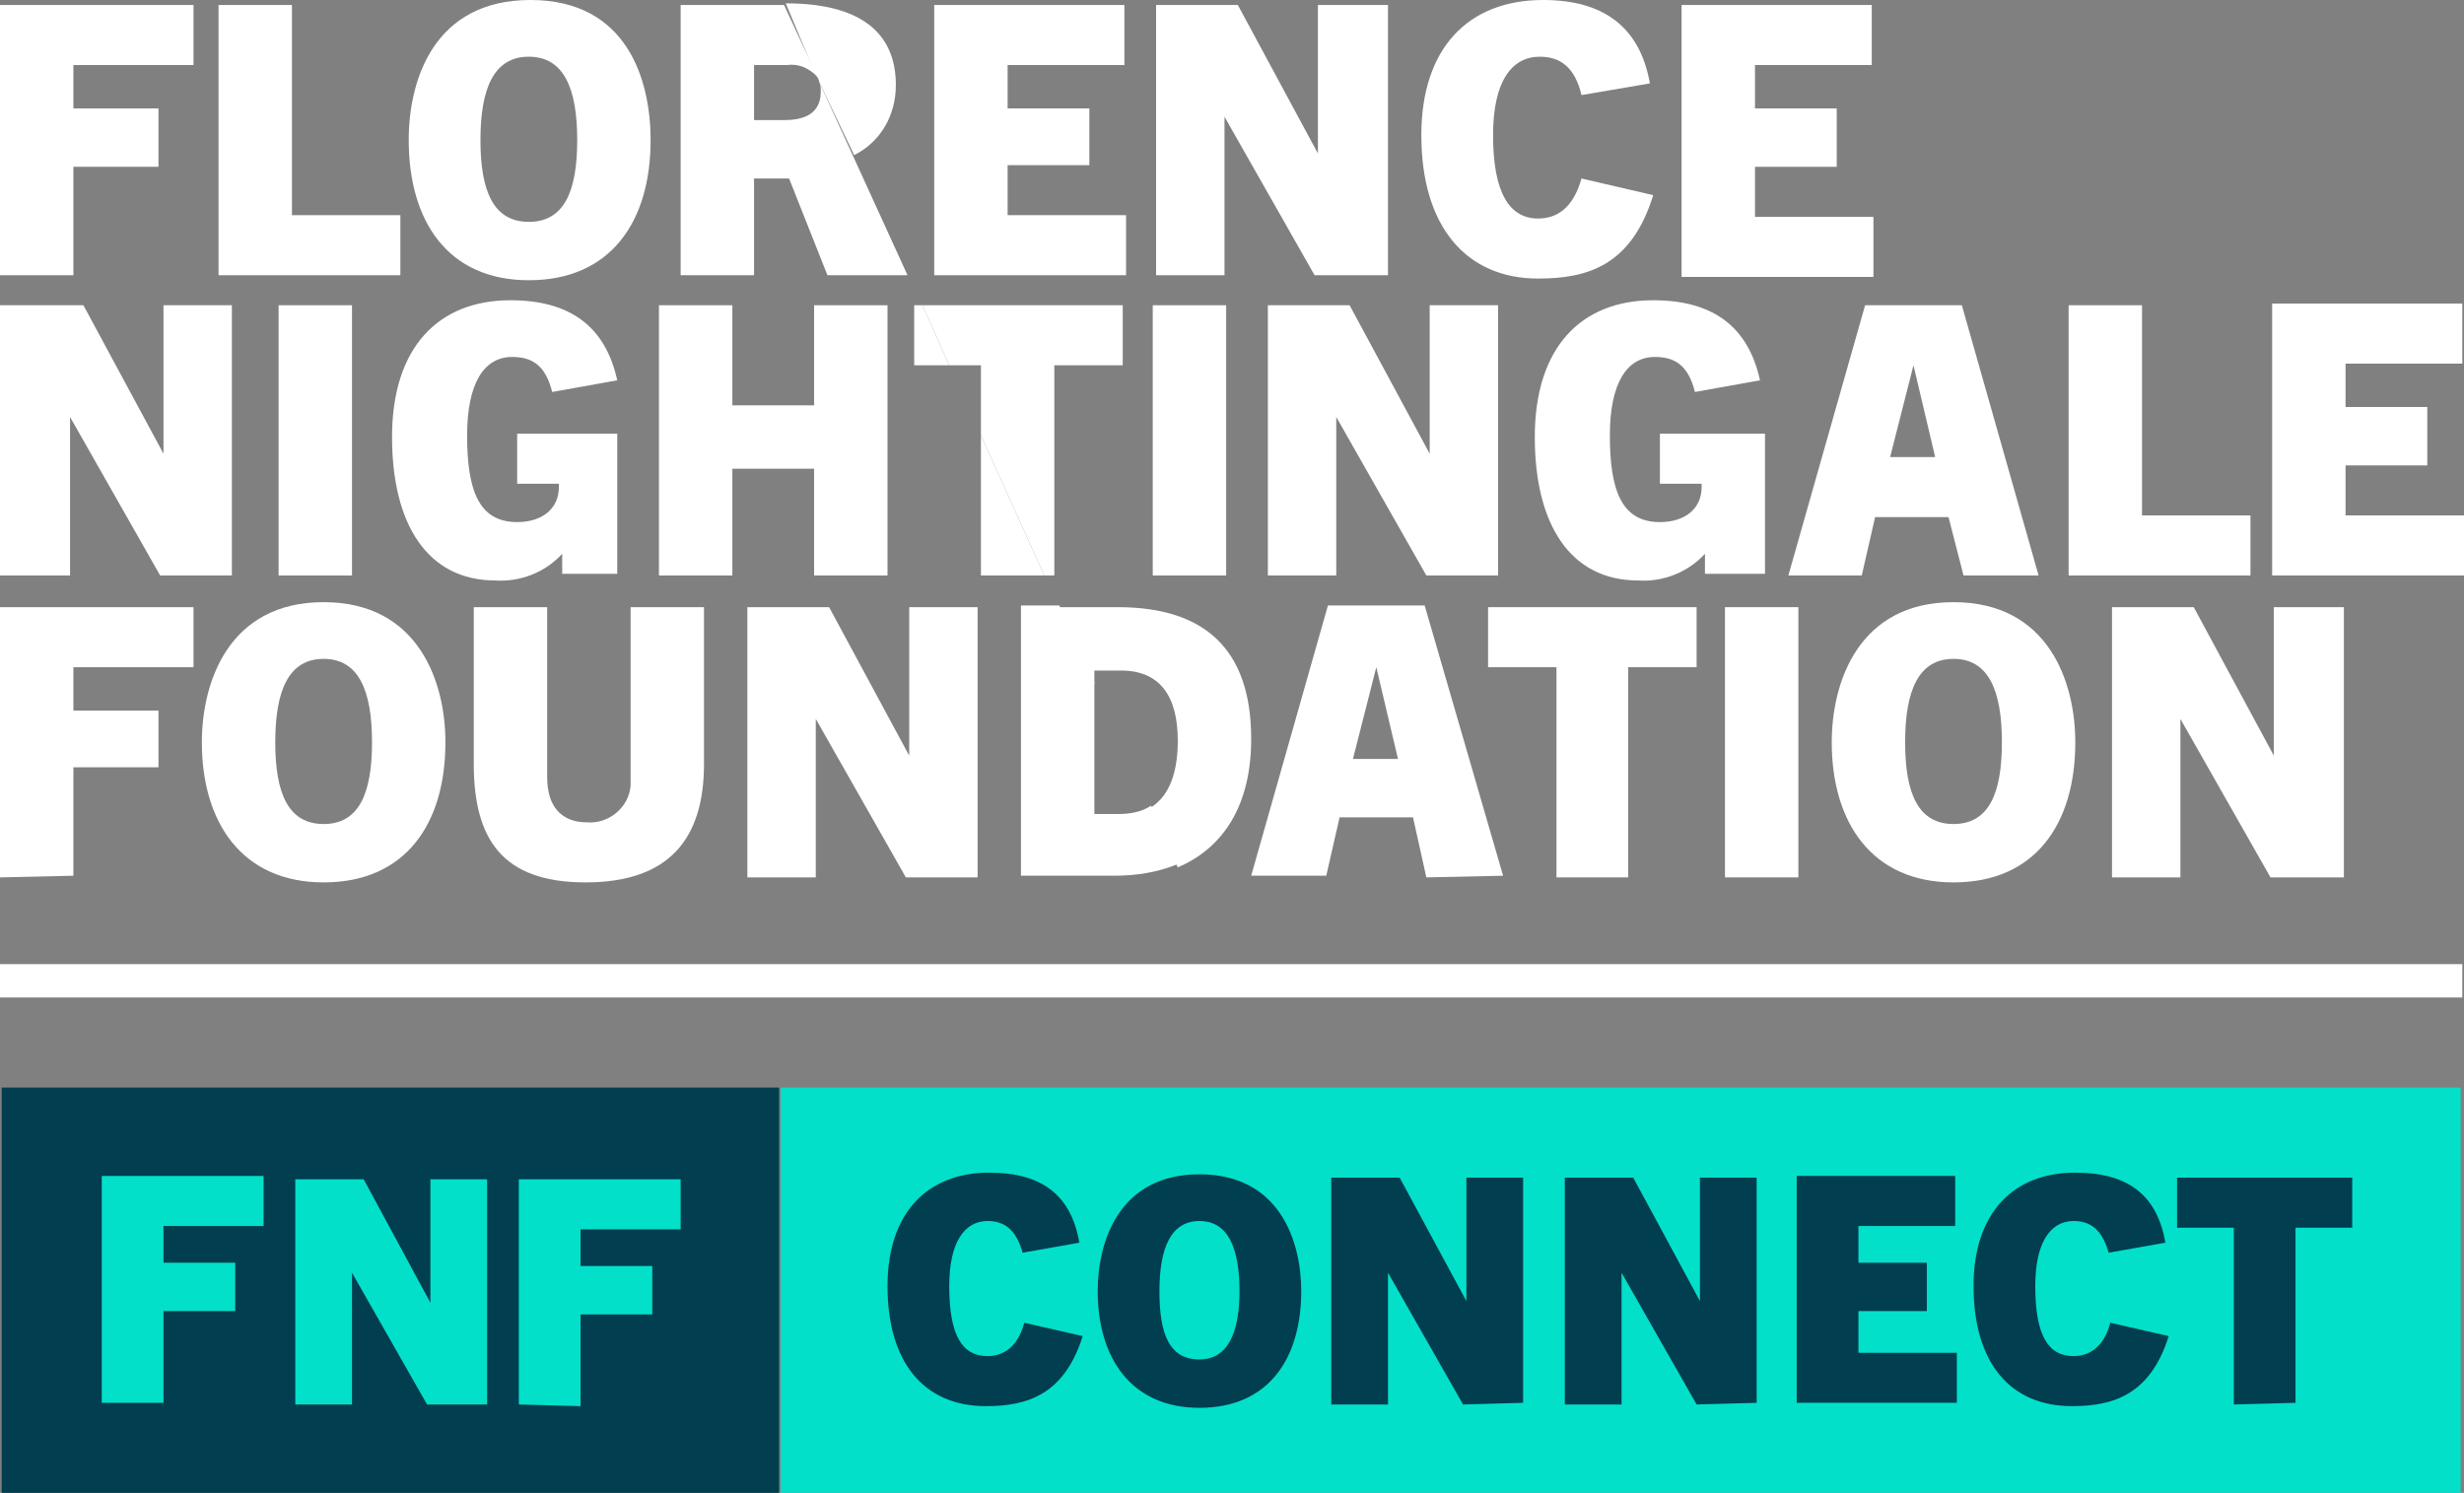
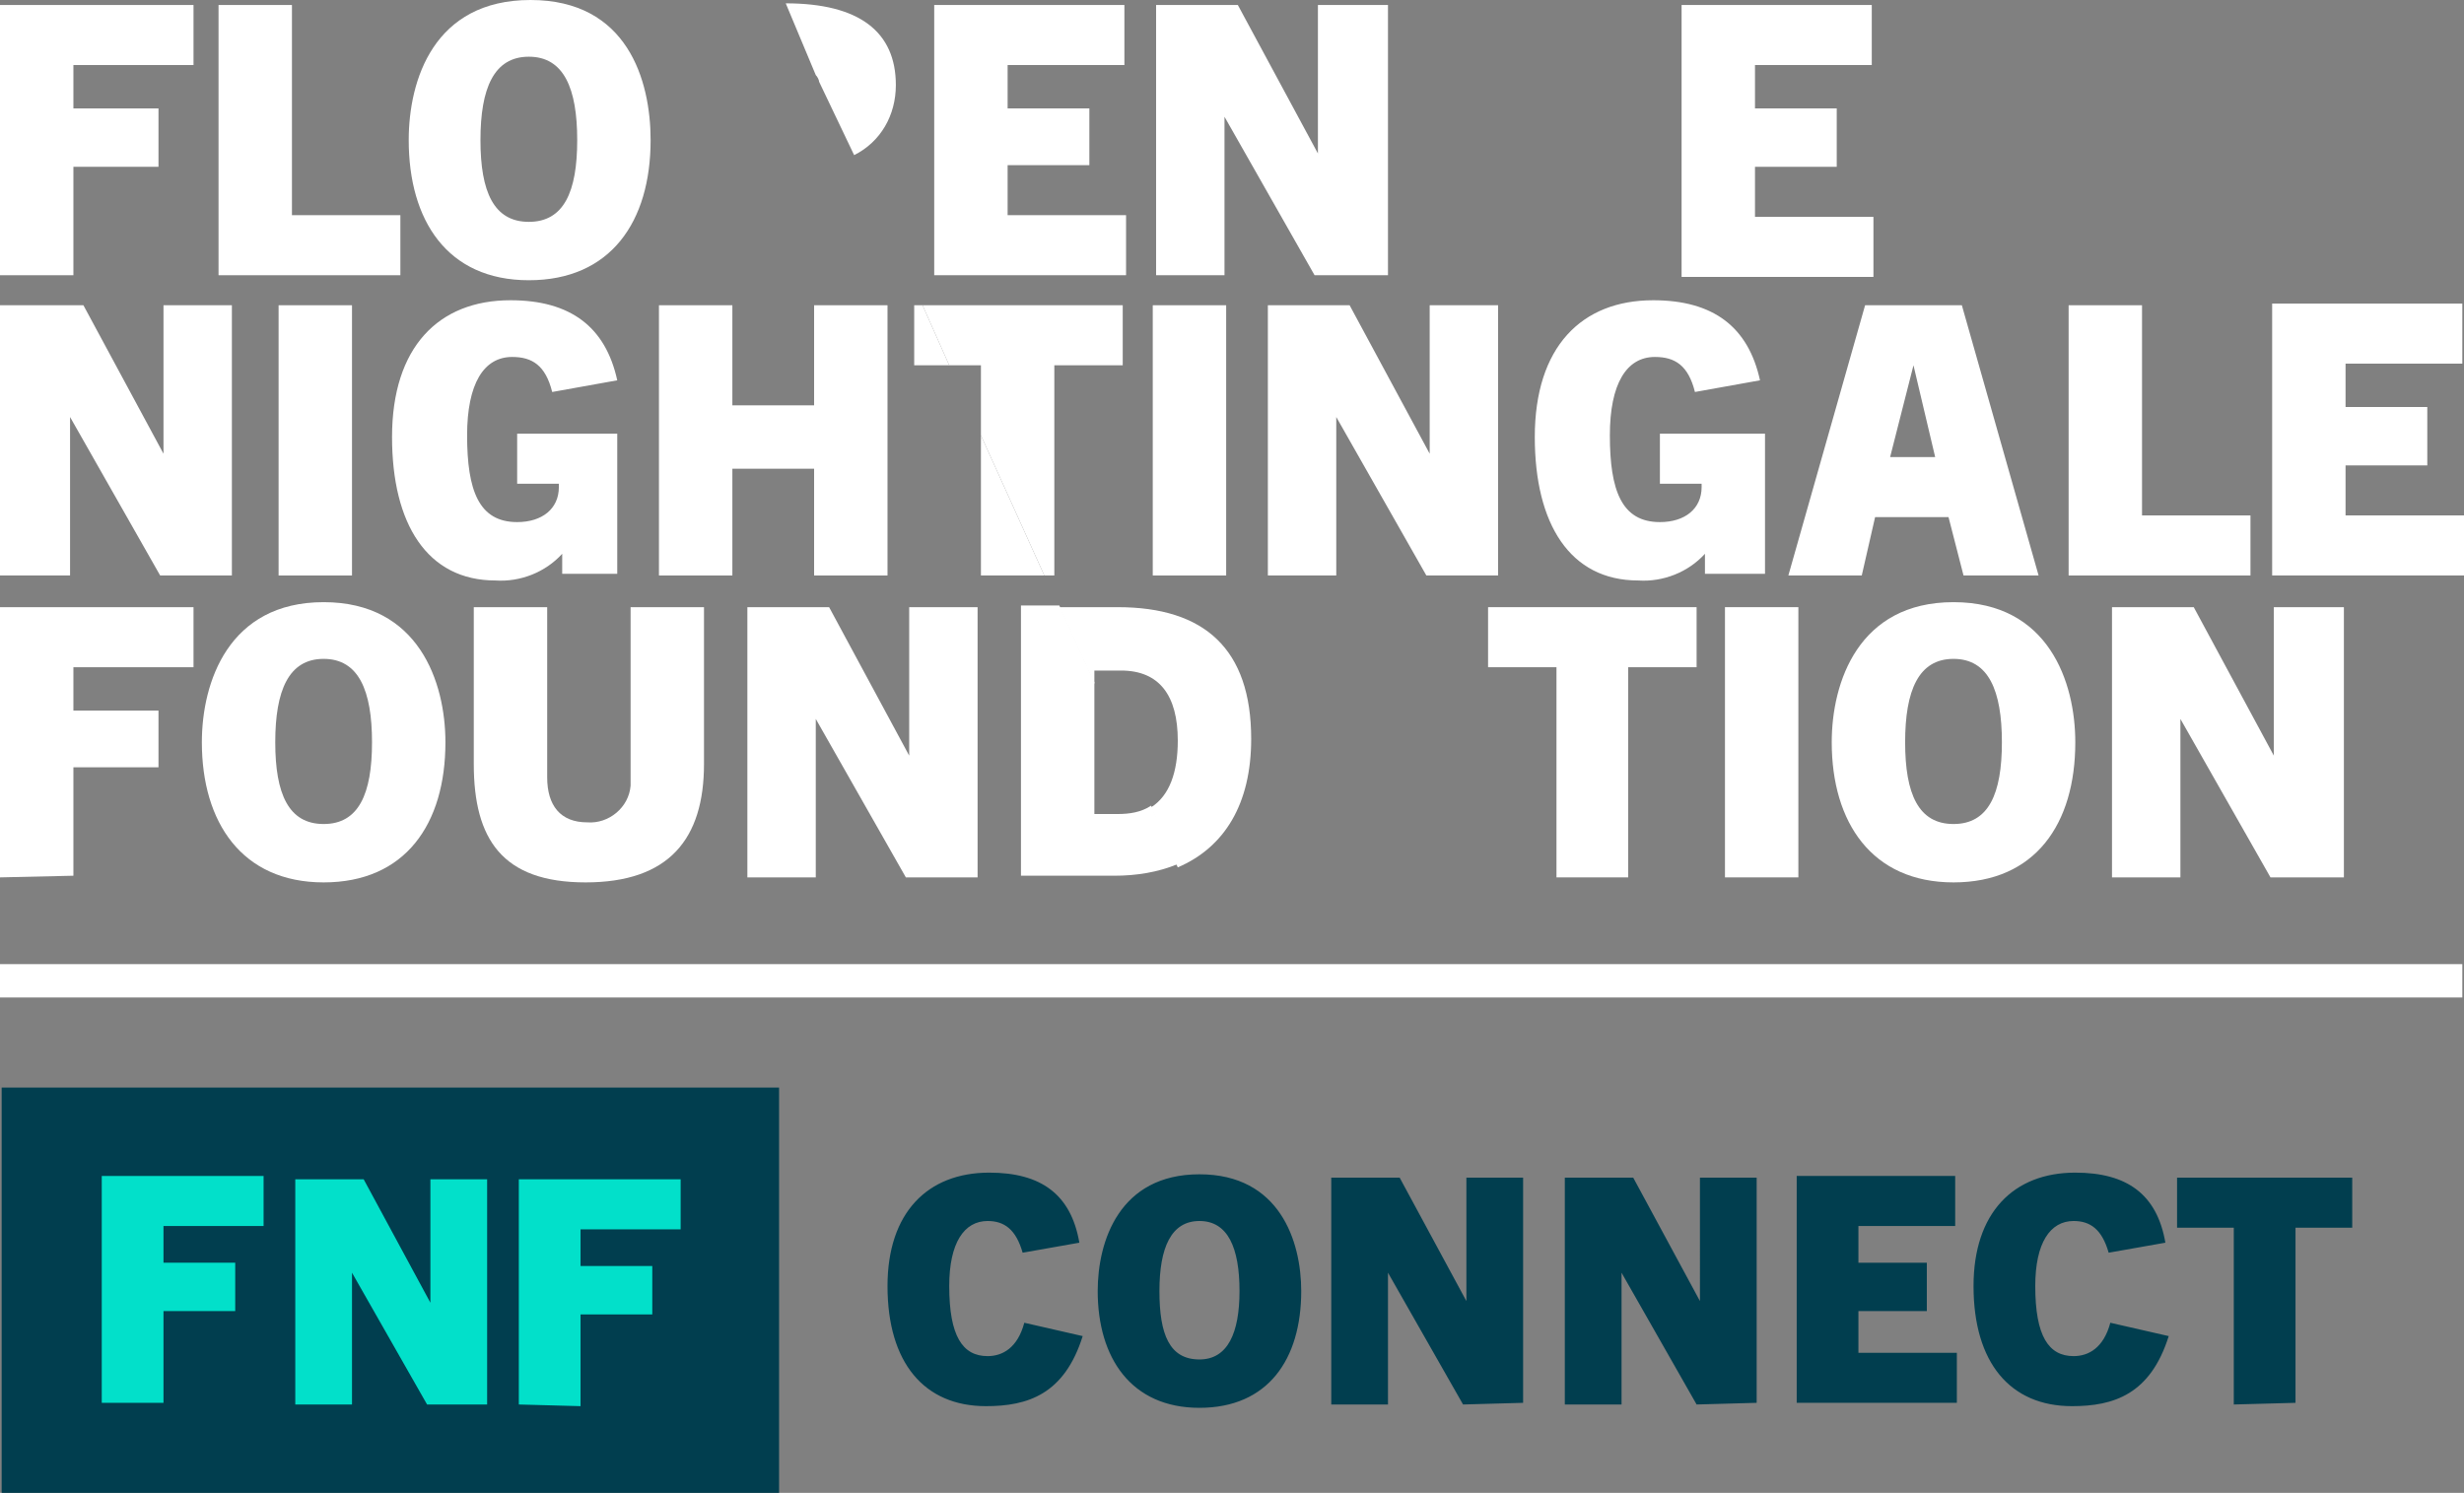
<svg xmlns="http://www.w3.org/2000/svg" version="1.1" id="Layer_1" x="0px" y="0px" viewBox="0 0 147.7 89.5" style="enable-background:new 0 0 147.7 89.5;" xml:space="preserve">
  <rect x="0" y="0" width="147.7" height="89.5" fill="#808080" stroke="none" />
  <style type="text/css">
	.st0{fill:#FFFFFF;}
	.st1{fill:#02E0CA;}
	.st2{fill:#013E4F;}
</style>
  <g>
    <g>
      <path id="Path_80" class="st0" d="M124,34.5V18.3h4.4v12.6h6.5v3.6H124z" />
      <path id="Path_81" class="st0" d="M136.2,18.3v16.2h11.5v-3.6h-7.1v-3h4.9v-3.5h-4.9v-2.6h7v-3.6h-11.4V18.3z" />
      <path id="Path_82" class="st0" d="M136.3,36.4v8.9l0,0l-4.8-8.9h-4.9v16.2h4.1v-9.5l0,0l5.4,9.5h4.4V36.4H136.3z" />
      <path id="Path_83" class="st0" d="M56,0.3v16.2h11.5v-3.6h-7.1v-3h4.9V6.5h-4.9V3.9h7V0.3H56z" />
      <path id="Path_84" class="st0" d="M79,0.3v8.9l0,0l-4.8-8.9h-4.9v16.2h4.1V7l0,0l5.4,9.5h4.4V0.3H79z" />
      <g id="Group_4604" transform="translate(0 0)">
        <g>
          <g id="Group_4603">
-             <path id="Path_85" class="st0" d="M99.1,11.7c-1.3,4.2-3.9,5-6.9,5c-4.3,0-7-3.1-7-8.6C85.2,2.9,88,0,92.5,0       c3.6,0,5.8,1.6,6.4,5l-4.1,0.7c-0.4-1.7-1.3-2.3-2.5-2.3c-1.7,0-2.8,1.5-2.8,4.7c0,3.5,1,5,2.7,5c1.1,0,2.1-0.6,2.6-2.4       L99.1,11.7z" />
            <path id="Path_86" class="st0" d="M100.8,16.5V0.3h11.4v3.6h-7v2.6h4.9V10h-4.9v3h7.1v3.6h-11.5V16.5z" />
            <rect id="Rectangle_2223" x="69.1" y="18.3" class="st0" width="4.4" height="16.2" />
            <path id="Path_87" class="st0" d="M85.5,34.5L80.1,25l0,0v9.5H76V18.3h4.9l4.8,8.9l0,0v-8.9h4.1v16.2H85.5z" />
            <path id="Path_88" class="st0" d="M102.2,34.5v-1.3l0,0c-1,1.1-2.5,1.7-4,1.6c-4.1,0-6.2-3.4-6.2-8.6c0-5.4,2.8-8.2,7.1-8.2       c3.6,0,5.7,1.6,6.4,4.8l-3.9,0.7c-0.4-1.6-1.2-2.1-2.4-2.1c-1.7,0-2.7,1.6-2.7,4.7c0,3.3,0.7,5.2,3,5.2c1.5,0,2.5-0.8,2.5-2.1       V29h-2.5v-3h6.3v8.4h-3.6V34.5z" />
            <path id="Path_89" class="st0" d="M113.3,27.4h2.7l-1.3-5.5l0,0L113.3,27.4z M117.7,34.5l-0.9-3.5h-4.4l-0.8,3.5h-4.4l4.6-16.2       h5.8l4.6,16.2H117.7z" />
-             <path id="Path_90" class="st0" d="M81.1,45.5h2.7L82.5,40l0,0L81.1,45.5z M85.5,52.6L84.7,49h-4.4l-0.8,3.5H75l4.6-16.2h5.8       l4.7,16.2L85.5,52.6L85.5,52.6z" />
            <path id="Path_91" class="st0" d="M93.3,52.6V40h-4.1v-3.6h12.5V40h-4.1v12.6H93.3z" />
            <rect id="Rectangle_2224" x="103.4" y="36.4" class="st0" width="4.4" height="16.2" />
            <path id="Path_92" class="st0" d="M120,44.5c0-3.1-0.8-5-2.9-5s-2.9,1.9-2.9,5s0.8,4.9,2.9,4.9S120,47.6,120,44.5 M109.8,44.5       c0-3.6,1.6-8.4,7.3-8.4s7.3,4.8,7.3,8.4c0,4.9-2.4,8.4-7.3,8.4S109.8,49.3,109.8,44.5" />
            <path id="Path_93" class="st0" d="M48.9,4.5c0.1,0.1,0.2,0.3,0.2,0.4l2.1,4.4c1.6-0.8,2.5-2.4,2.5-4.2c0-3.2-2.2-4.9-6.6-4.9       l0,0L48.9,4.5z" />
            <path id="Path_94" class="st0" d="M56.9,21.9h1.9v4.2l3.8,8.4h0.6V21.9h4.1v-3.6h-12L56.9,21.9z" />
            <path id="Path_95" class="st0" d="M67,36.4h-3.5l2.1,4.6v-0.8h1.6c2.3,0,3.4,1.5,3.4,4.2c0,1.9-0.5,3.3-1.6,4l1.6,3.6       c2.8-1.2,4.4-3.8,4.4-7.7C75,38.9,72.2,36.4,67,36.4" />
            <path id="Path_96" class="st0" d="M0,16.5V0.3h11.6v3.6H4.4v2.6h5.1V10H4.4v6.5H0z" />
            <path id="Path_97" class="st0" d="M13.1,16.5V0.3h4.4v12.6H24v3.6H13.1z" />
            <path id="Path_98" class="st0" d="M34.6,8.4c0-3.1-0.8-5-2.9-5s-2.9,1.9-2.9,5s0.8,4.9,2.9,4.9S34.6,11.5,34.6,8.4 M24.5,8.4       C24.5,4.8,26,0,31.8,0S39,4.8,39,8.4c0,4.9-2.4,8.4-7.3,8.4S24.5,13.2,24.5,8.4" />
            <path id="Path_99" class="st0" d="M9.6,34.5L4.2,25l0,0v9.5H0V18.3h5l4.8,8.9l0,0v-8.9h4.1v16.2H9.6z" />
            <rect id="Rectangle_2225" x="16.7" y="18.3" class="st0" width="4.4" height="16.2" />
            <path id="Path_100" class="st0" d="M33.7,34.5v-1.3l0,0c-1,1.1-2.5,1.7-4,1.6c-4.1,0-6.2-3.4-6.2-8.6c0-5.4,2.8-8.2,7.1-8.2       c3.6,0,5.7,1.6,6.4,4.8l-3.9,0.7c-0.4-1.6-1.2-2.1-2.4-2.1C29,21.4,28,23,28,26.1c0,3.3,0.7,5.2,3,5.2c1.5,0,2.5-0.8,2.5-2.1       V29H31v-3h6v8.4h-3.3V34.5z" />
            <path id="Path_101" class="st0" d="M48.8,34.5v-6.4h-4.9v6.4h-4.4V18.3h4.4v6h4.9v-6h4.4v16.2H48.8z" />
            <path id="Path_102" class="st0" d="M0,52.6V36.4h11.6V40H4.4v2.6h5.1V46H4.4v6.5L0,52.6L0,52.6z" />
            <path id="Path_103" class="st0" d="M22.3,44.5c0-3.1-0.8-5-2.9-5s-2.9,1.9-2.9,5s0.8,4.9,2.9,4.9S22.3,47.6,22.3,44.5        M12.1,44.5c0-3.6,1.6-8.4,7.3-8.4s7.3,4.8,7.3,8.4c0,4.9-2.4,8.4-7.3,8.4S12.1,49.3,12.1,44.5" />
            <path id="Path_104" class="st0" d="M37.8,36.4h4.4v9.4c0,4.5-2.1,7.1-7.1,7.1s-6.7-2.6-6.7-7.1v-9.4h4.4v10.2       c0,1.7,0.8,2.7,2.4,2.7c1.3,0.1,2.5-0.9,2.6-2.2c0-0.2,0-0.3,0-0.5L37.8,36.4z" />
            <path id="Path_105" class="st0" d="M54.3,52.6l-5.4-9.5l0,0v9.5h-4.1V36.4h4.9l4.8,8.9l0,0v-8.9h4.1v16.2       C58.6,52.6,54.3,52.6,54.3,52.6z" />
-             <path id="Path_106" class="st0" d="M49.1,4.9c0.1,0.2,0.1,0.4,0.1,0.6c0,1.5-1.3,1.7-2.2,1.7h-1.8V3.9h2       c0.7-0.1,1.3,0.2,1.8,0.7l-2-4.3h-6.2v16.2h4.4v-5.8h2.1l2.3,5.8h4.8L49.1,4.9z" />
            <path id="Path_107" class="st0" d="M55.3,18.3h-0.5v3.6h2.1L55.3,18.3z" />
            <path id="Path_108" class="st0" d="M58.8,26.1v8.4h3.8L58.8,26.1z" />
            <path id="Path_109" class="st0" d="M69,48.3c-0.6,0.4-1.3,0.5-2,0.5h-1.4v-7.9l-2.1-4.6h-2.3v16.2h5.6c1.3,0,2.6-0.2,3.8-0.7       L69,48.3z" />
          </g>
        </g>
      </g>
    </g>
    <g>
-       <rect id="Rectangle_2466" x="46.8" y="65.2" class="st1" width="100.7" height="24.4" />
      <g>
        <path id="Path_3495" class="st2" d="M61.4,79.3c-0.4,1.5-1.3,2-2.2,2c-1.5,0-2.3-1.2-2.3-4.2c0-2.6,0.9-3.9,2.3-3.9     c1,0,1.7,0.5,2.1,1.9l3.4-0.6c-0.5-2.9-2.3-4.2-5.4-4.2c-3.7,0-6.1,2.4-6.1,6.8c0,4.6,2.2,7.2,5.9,7.2c2.5,0,4.7-0.7,5.8-4.2     L61.4,79.3z M71.9,84.4c4.1,0,6.1-2.9,6.1-7c0-3-1.3-7-6.1-7s-6.1,4-6.1,7C65.8,81.4,67.8,84.4,71.9,84.4z M71.9,81.5     c-1.8,0-2.4-1.5-2.4-4.1s0.7-4.2,2.4-4.2c1.7,0,2.4,1.6,2.4,4.2C74.3,79.9,73.6,81.5,71.9,81.5z M91.3,84.1V70.6h-3.4V78l0,0     l-4-7.4h-4.1v13.6h3.4v-7.9l0,0l4.5,7.9L91.3,84.1L91.3,84.1z M105.3,84.1V70.6h-3.4V78l0,0l-4-7.4h-4.1v13.6h3.4v-7.9l0,0     l4.5,7.9L105.3,84.1L105.3,84.1z M117.3,84.1v-3h-5.9v-2.5h4.1v-2.9h-4.1v-2.2h5.8v-3h-9.5v13.6H117.3z M126.5,79.3     c-0.4,1.5-1.3,2-2.2,2c-1.5,0-2.3-1.2-2.3-4.2c0-2.6,0.9-3.9,2.3-3.9c1,0,1.7,0.5,2.1,1.9l3.4-0.6c-0.5-2.9-2.3-4.2-5.4-4.2     c-3.7,0-6.1,2.4-6.1,6.8c0,4.6,2.2,7.2,5.9,7.2c2.5,0,4.7-0.7,5.8-4.2L126.5,79.3z M137.6,84.1V73.6h3.4v-3h-10.5v3h3.4v10.6     L137.6,84.1L137.6,84.1z" />
      </g>
    </g>
    <g>
      <rect id="Rectangle_2467" x="0.1" y="65.2" class="st2" width="46.6" height="24.4" />
      <g>
        <path id="Path_3496" class="st1" d="M6.1,84.1V70.5h9.7v3h-6v2.2h4.3v2.9H9.8v5.5H6.1z" />
        <path id="Path_3497" class="st1" d="M25.6,84.2l-4.5-7.9l0,0v7.9h-3.4V70.7h4.1l4,7.4l0,0v-7.4h3.4v13.5H25.6z" />
        <path id="Path_3498" class="st1" d="M31.1,84.2V70.7h9.7v3h-6v2.2h4.3v2.9h-4.3v5.5L31.1,84.2L31.1,84.2z" />
      </g>
    </g>
    <g id="Line_173">
      <rect y="57.8" class="st0" width="147.6" height="2" />
    </g>
  </g>
</svg>